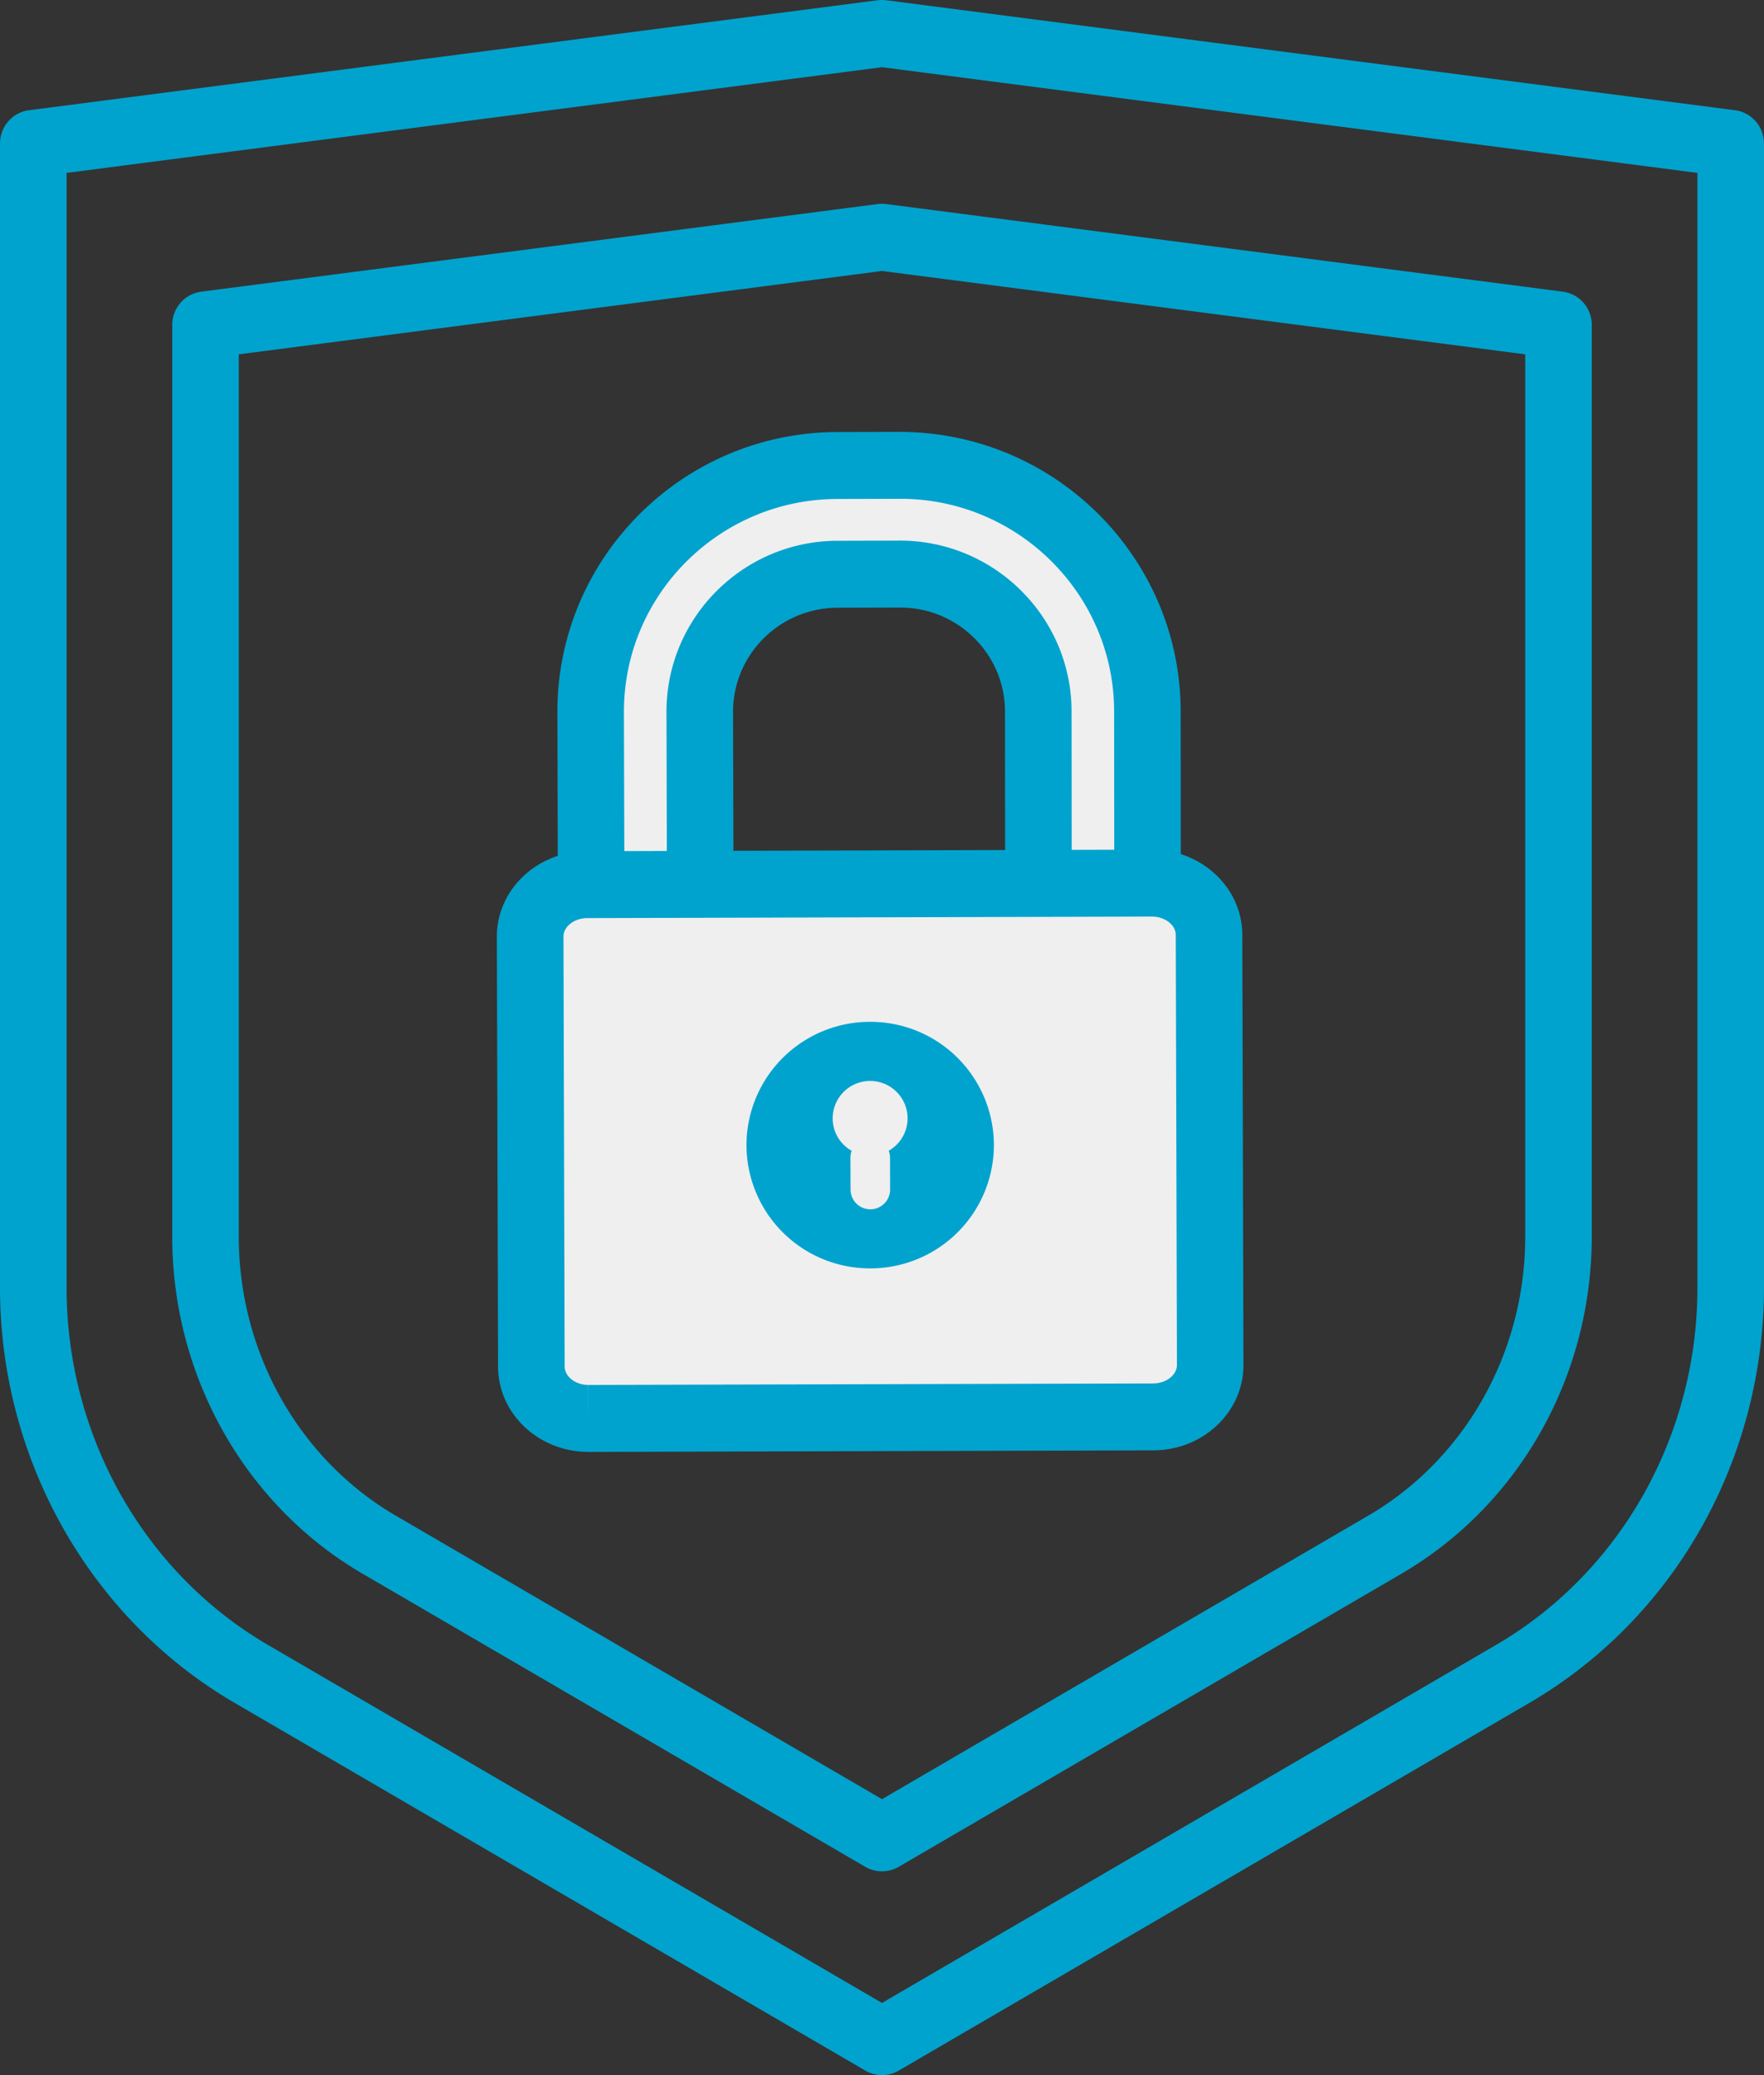
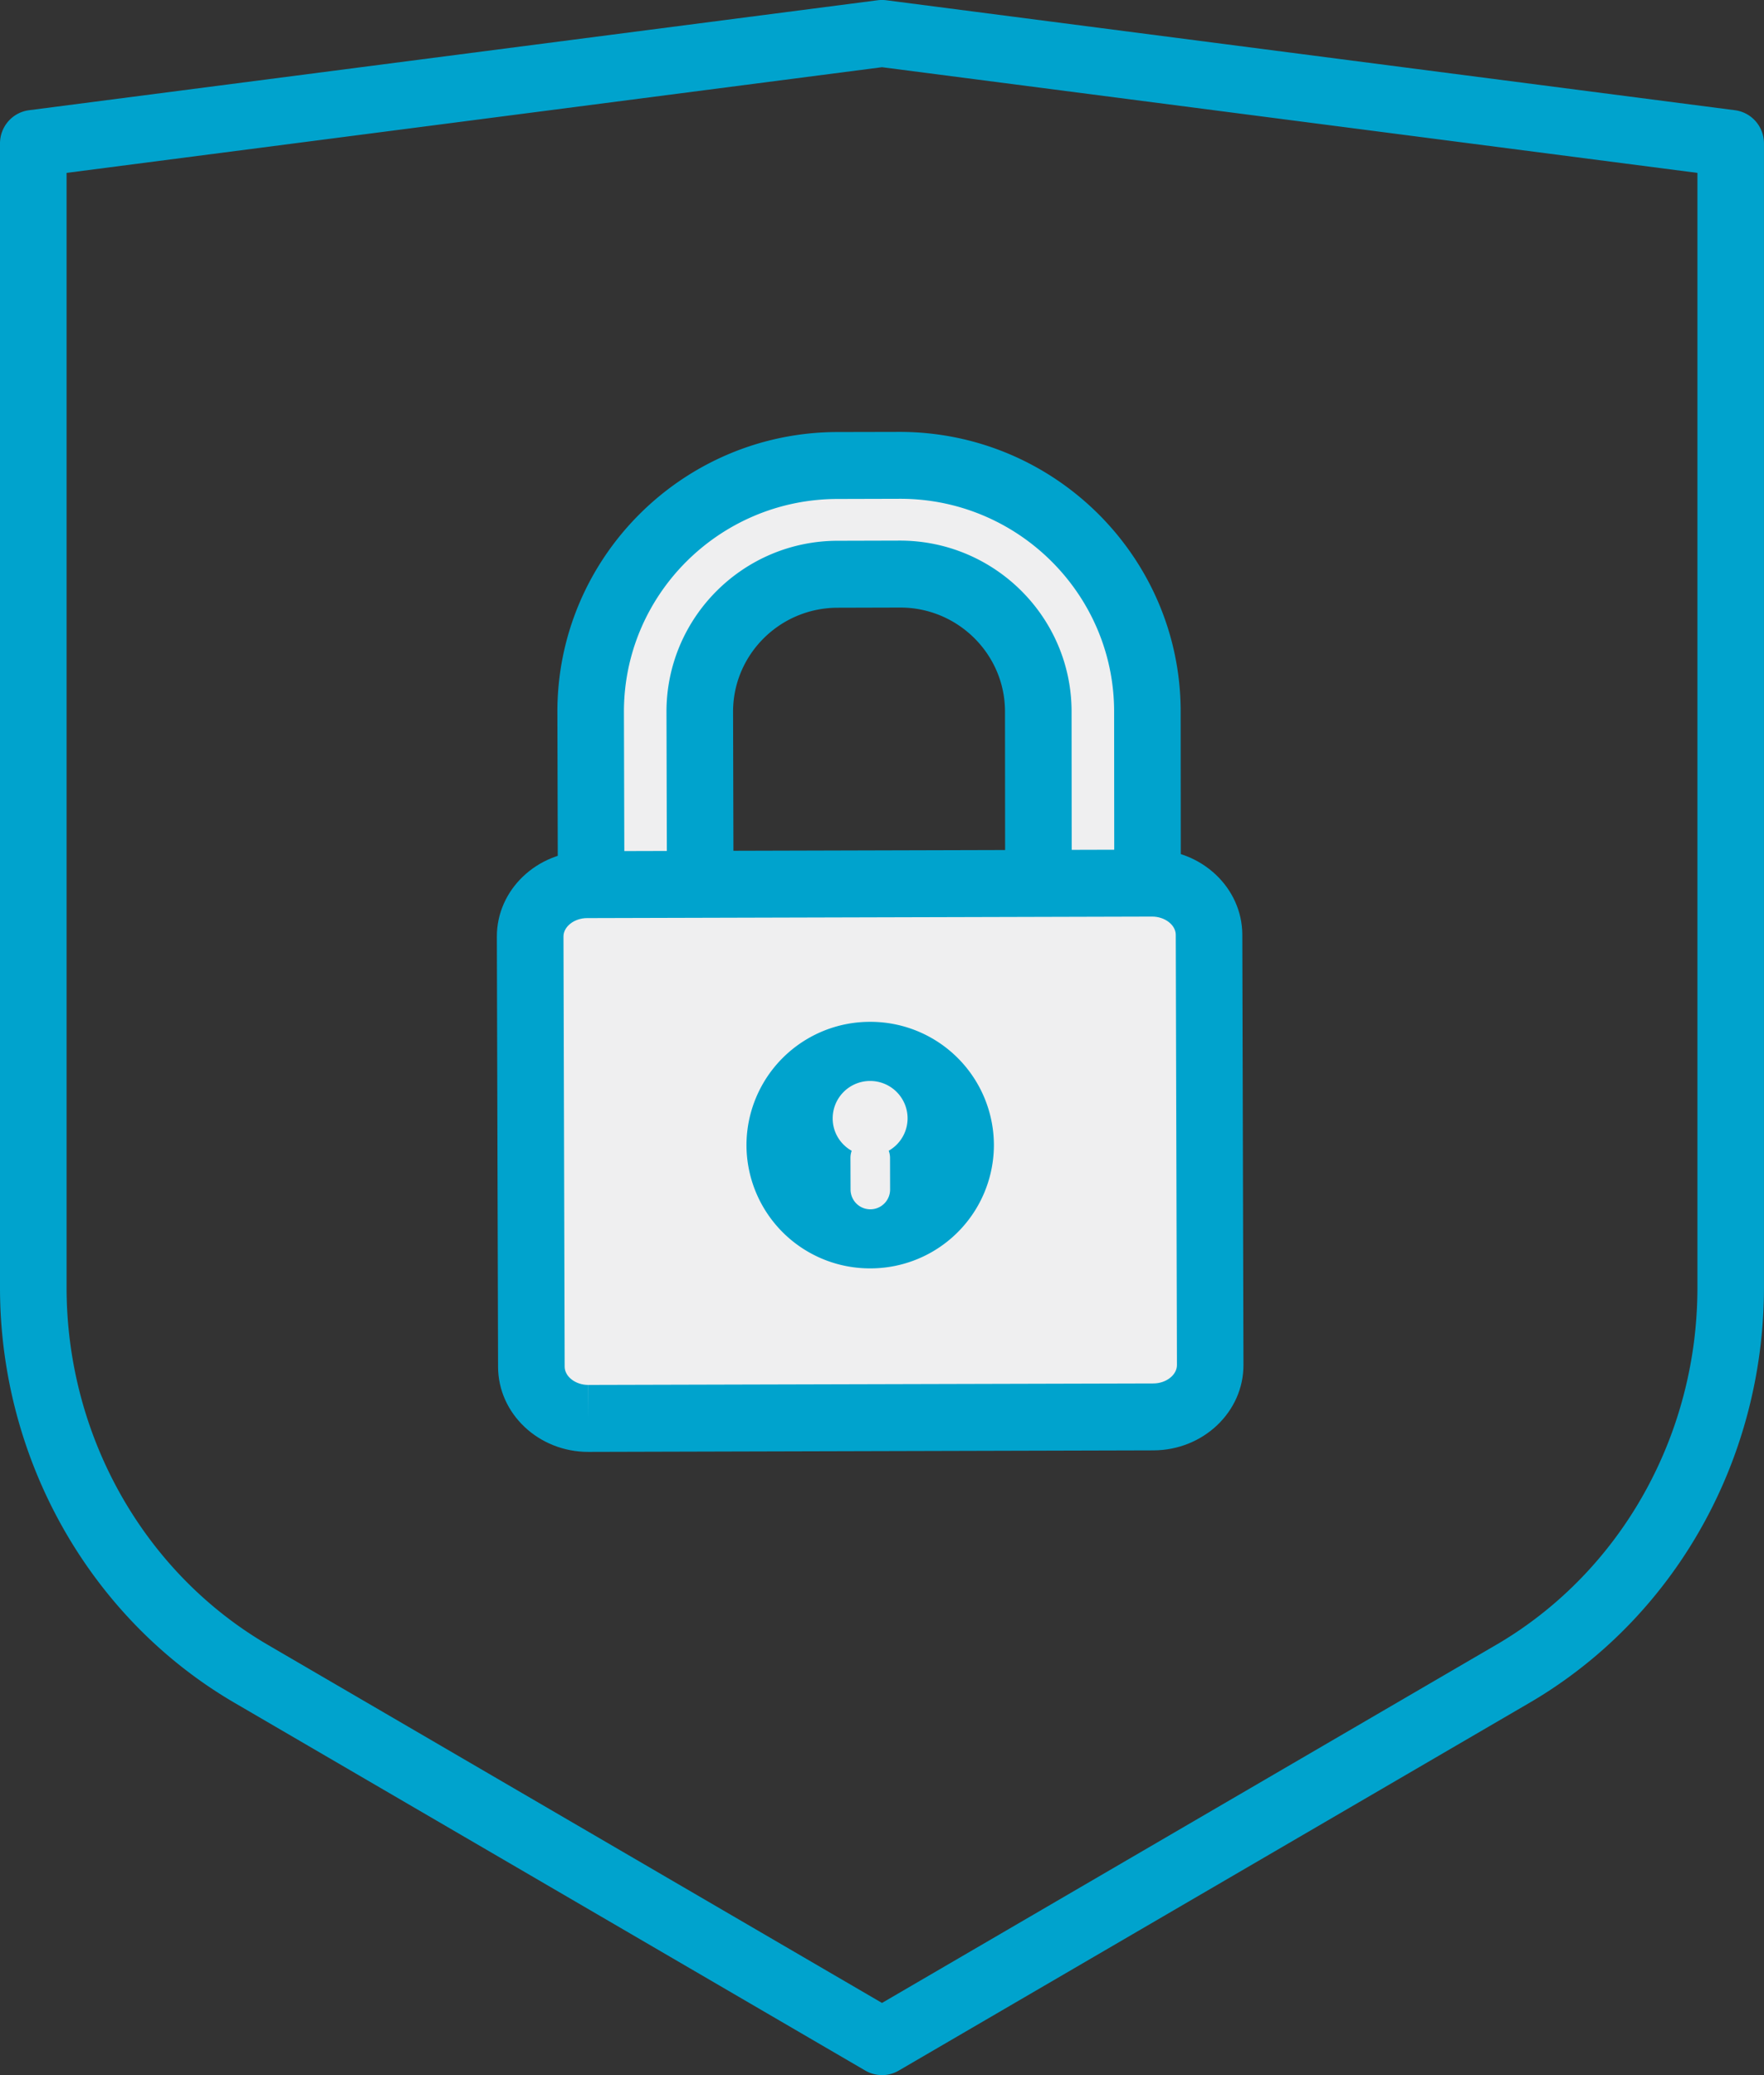
<svg xmlns="http://www.w3.org/2000/svg" width="51" height="60">
  <rect width="100%" height="100%" fill="#333333" stroke="none" />
  <g fill="none" fill-rule="evenodd">
    <path d="M1.925 4.999v32.23c0 4.279 2.231 8.238 5.822 10.332L25.5 57.913l17.753-10.352c.224-.13.442-.268.655-.412 2.775-1.884 4.62-4.92 5.065-8.33.068-.53.102-1.065.102-1.59V4.999L25.5 1.943 1.925 4.999zm23.575 55a.953.953 0 0 1-.482-.13L6.782 49.236C2.599 46.796 0 42.196 0 37.23V4.147c0-.487.36-.898.84-.96L25.376.007c.082-.01.164-.01.246 0l24.538 3.18c.48.062.839.473.839.96V37.23c0 .61-.04 1.228-.12 1.841-.515 3.961-2.663 7.49-5.894 9.682-.25.17-.505.331-.768.484L25.982 59.87a.953.953 0 0 1-.482.13z" fill="#00A3CD" />
-     <path d="M6.904 10.245V35.76c0 3.342 1.742 6.434 4.544 8.067L25.5 52.021l14.052-8.194a7.98 7.98 0 0 0 .515-.324c2.16-1.466 3.602-3.837 3.949-6.5.053-.41.08-.828.08-1.243V10.245L25.5 7.835l-18.596 2.41zM25.5 54.108a.955.955 0 0 1-.482-.13l-14.535-8.475C7.088 43.523 4.98 39.79 4.98 35.76V9.393c0-.486.36-.898.839-.96L25.377 5.9c.081-.01.164-.01.246 0l19.558 2.533c.48.062.84.474.84.96V35.76c0 .498-.034 1-.098 1.494-.418 3.213-2.161 6.076-4.782 7.856-.206.138-.412.27-.625.394l-14.533 8.473a.956.956 0 0 1-.483.13z" fill="#00A3CD" />
    <path d="M23.562 29.12a3.986 3.986 0 0 1-3.318-3.907l-.013-4.623a3.987 3.987 0 0 1 3.978-3.986l1.81-.005a3.986 3.986 0 0 1 3.999 3.965l.006 6.996 3.155-.008-.006-6.997c-.01-3.926-3.225-7.11-7.163-7.1l-1.81.005c-3.938.01-7.133 3.213-7.123 7.139l.013 4.623c.01 3.696 2.86 6.735 6.48 7.069l-.008-3.17z" fill="#EFEFF0" />
    <path d="M26.03 14.422l-1.826.005c-3.409.01-6.174 2.776-6.165 6.168l.013 4.623a6.127 6.127 0 0 0 4.552 5.922l-.003-1.27a4.931 4.931 0 0 1-3.32-4.655l-.012-4.623c-.008-2.724 2.208-4.948 4.938-4.956l1.809-.005c2.735 0 4.957 2.211 4.965 4.93l.005 6.028 1.23-.002-.005-6.03c-.01-3.382-2.783-6.135-6.182-6.135M23.57 33.26a.884.884 0 0 1-.087-.004 8.06 8.06 0 0 1-7.356-8.031l-.012-4.623c-.013-4.46 3.614-8.096 8.084-8.11l1.809-.004c4.478 0 8.115 3.618 8.127 8.066l.006 6.997a.965.965 0 0 1-.96.97l-3.155.008h-.002a.967.967 0 0 1-.962-.967l-.006-6.996c-.004-1.653-1.363-2.999-3.027-2.999l-1.817.005c-1.67.005-3.023 1.358-3.018 3.016l.012 4.622a3.006 3.006 0 0 0 2.517 2.957c.461.078.8.48.801.952l.009 3.17a.965.965 0 0 1-.963.971" fill="#00A3CD" />
    <path d="M34.99 39.466c.001.828-.734 1.5-1.642 1.502l-16.336.045c-.908.002-1.647-.667-1.65-1.493l-.033-12.44c-.003-.826.733-1.499 1.642-1.502l16.334-.043c.91-.003 1.649.666 1.65 1.493l.034 12.438z" fill="#EFEFF0" />
    <path d="M33.31 26.502l-16.337.044c-.37.001-.683.245-.682.532l.034 12.438c.001.286.313.528.682.528v.968l.003-.968 16.335-.043c.37-.001.683-.245.682-.532l-.034-12.439c0-.286-.314-.528-.684-.528zM17.006 41.98c-1.434 0-2.602-1.103-2.606-2.458l-.035-12.439c-.003-1.36 1.164-2.467 2.602-2.472l16.335-.045c1.441 0 2.611 1.104 2.615 2.46l.033 12.438c.005 1.358-1.163 2.467-2.601 2.472l-16.336.044h-.007z" fill="#00A3CD" />
    <path d="M25.15 29.545a3.57 3.57 0 0 0-3.568 3.574 3.57 3.57 0 0 0 3.586 3.555 3.57 3.57 0 0 0 3.567-3.574 3.57 3.57 0 0 0-3.586-3.555" fill="#00A3CD" />
    <path d="M26.24 32.332a1.082 1.082 0 0 0-1.086-1.077 1.082 1.082 0 0 0-1.08 1.083c0 .402.222.752.55.936a.583.583 0 0 0-.036.202l.003.92a.571.571 0 1 0 1.143-.003l-.002-.92a.584.584 0 0 0-.038-.201 1.08 1.08 0 0 0 .546-.94" fill="#EFEFF0" />
  </g>
</svg>